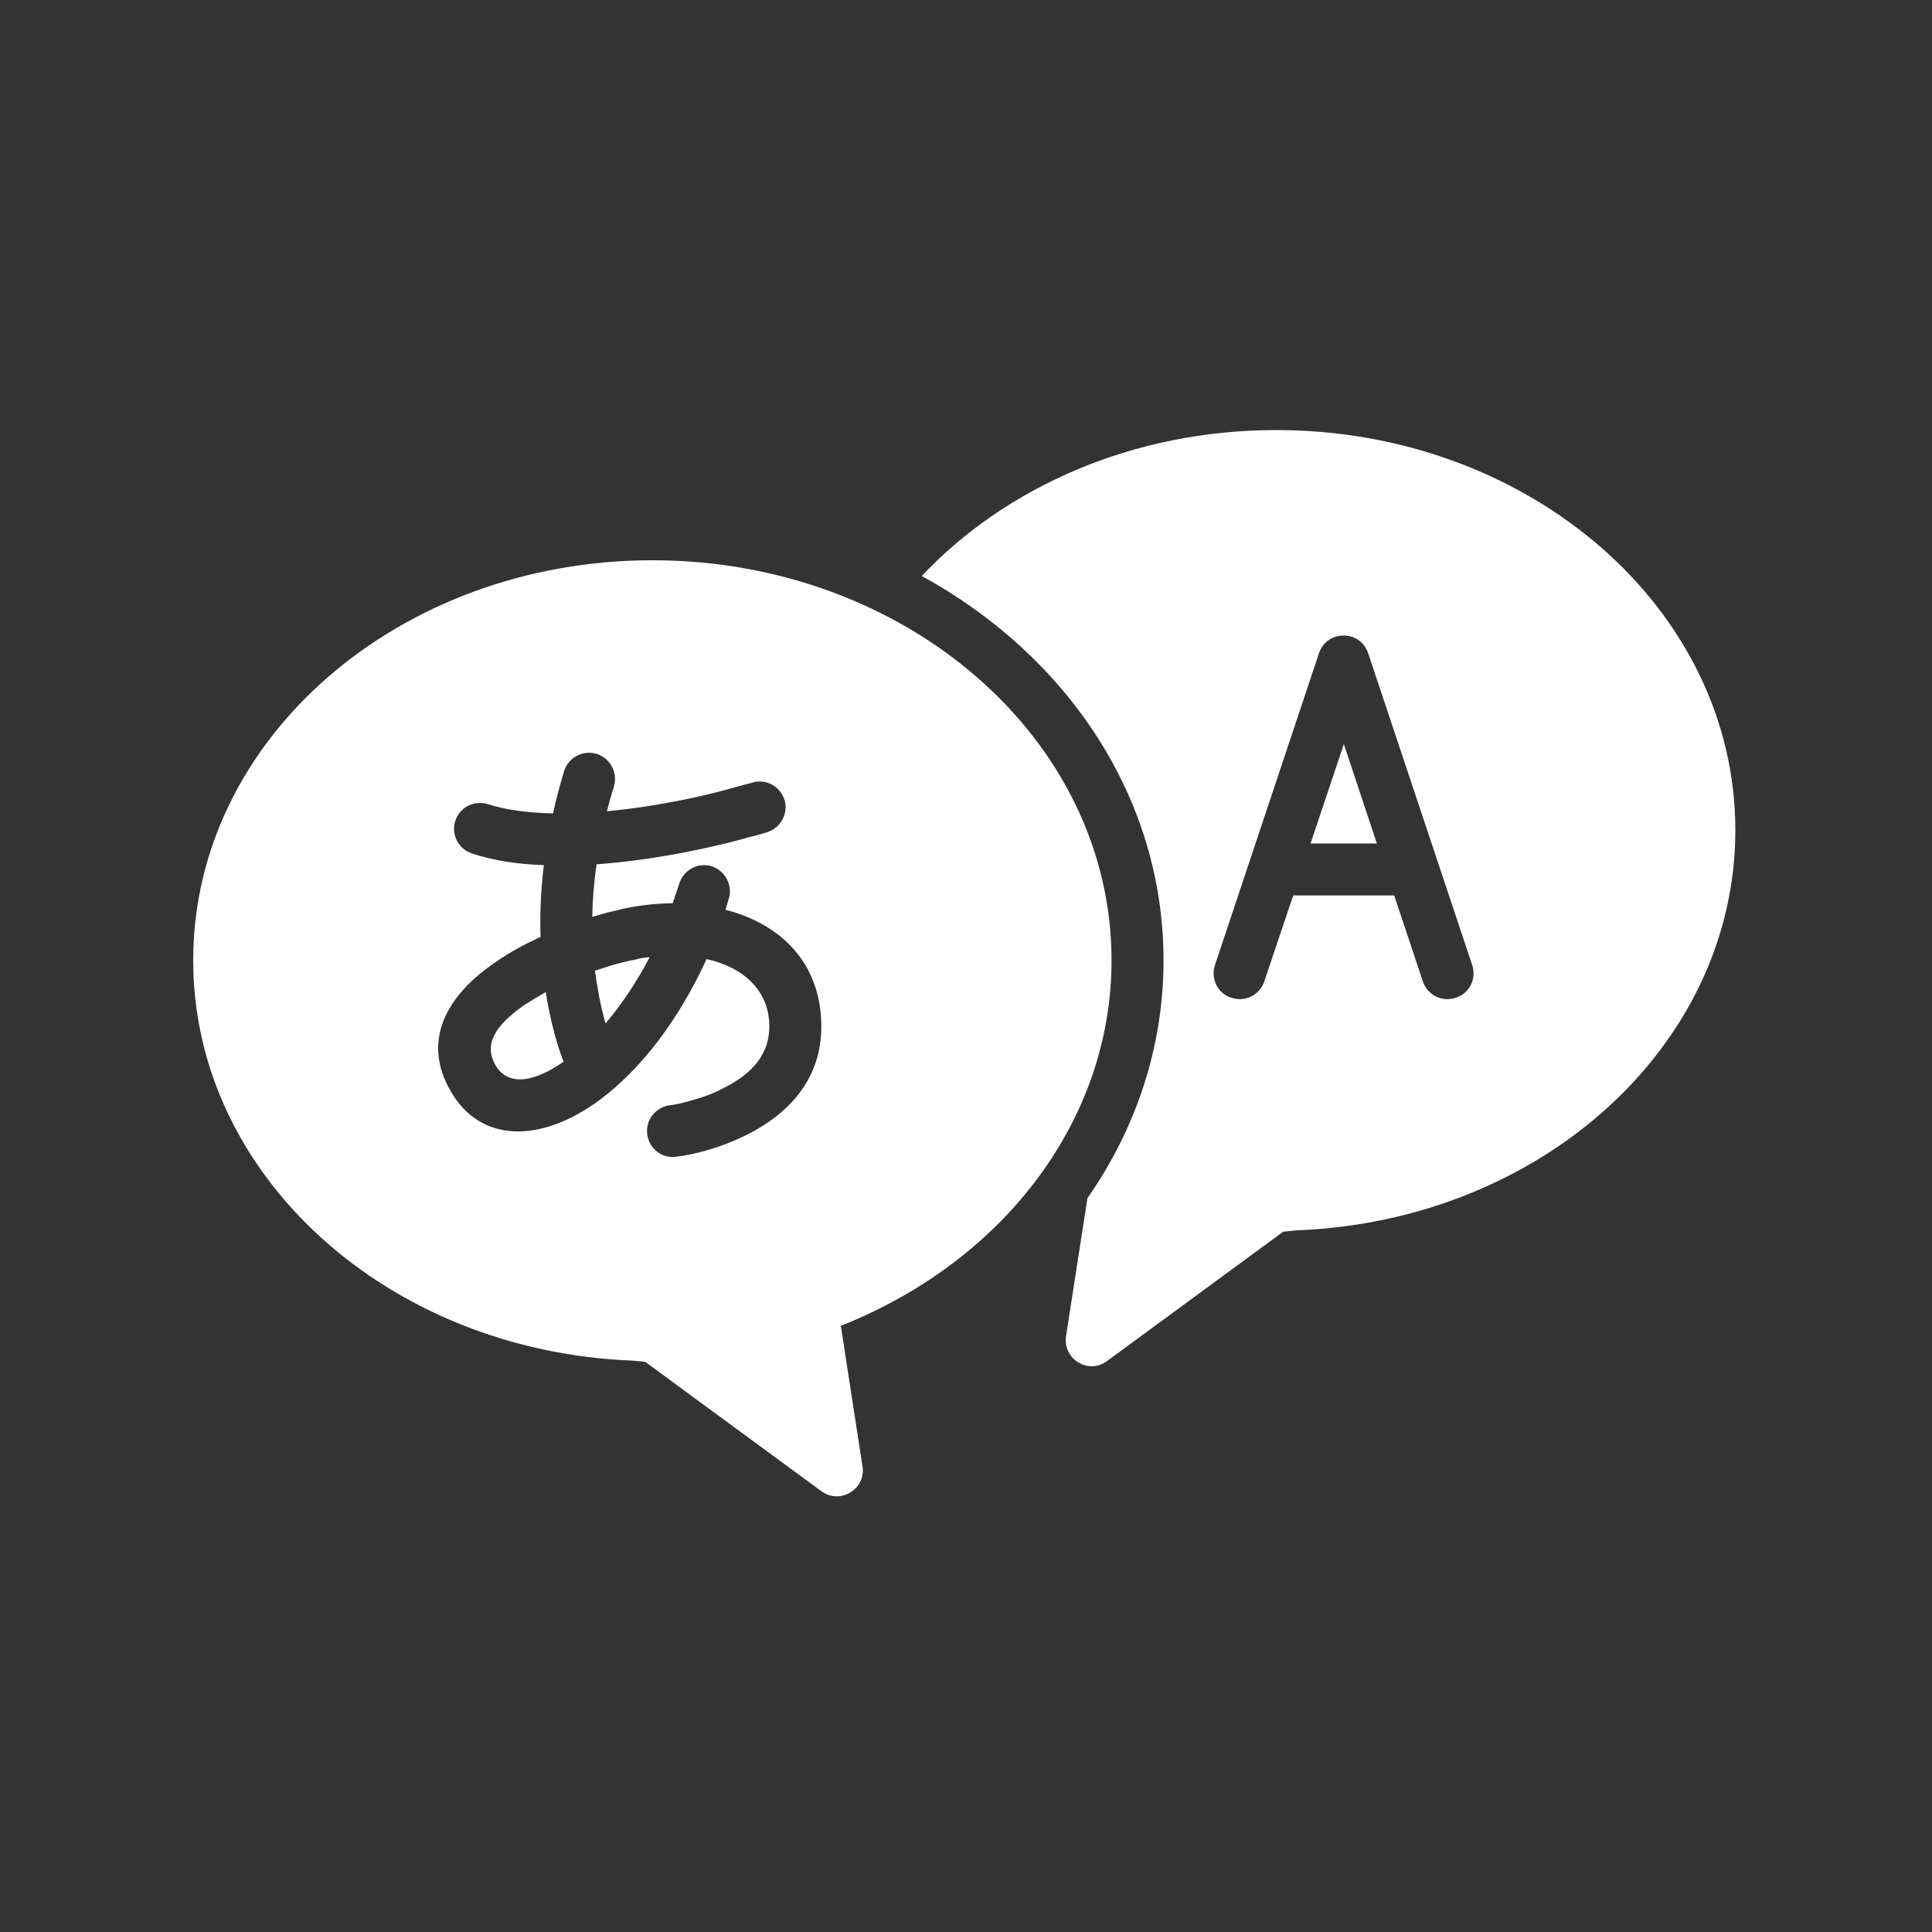
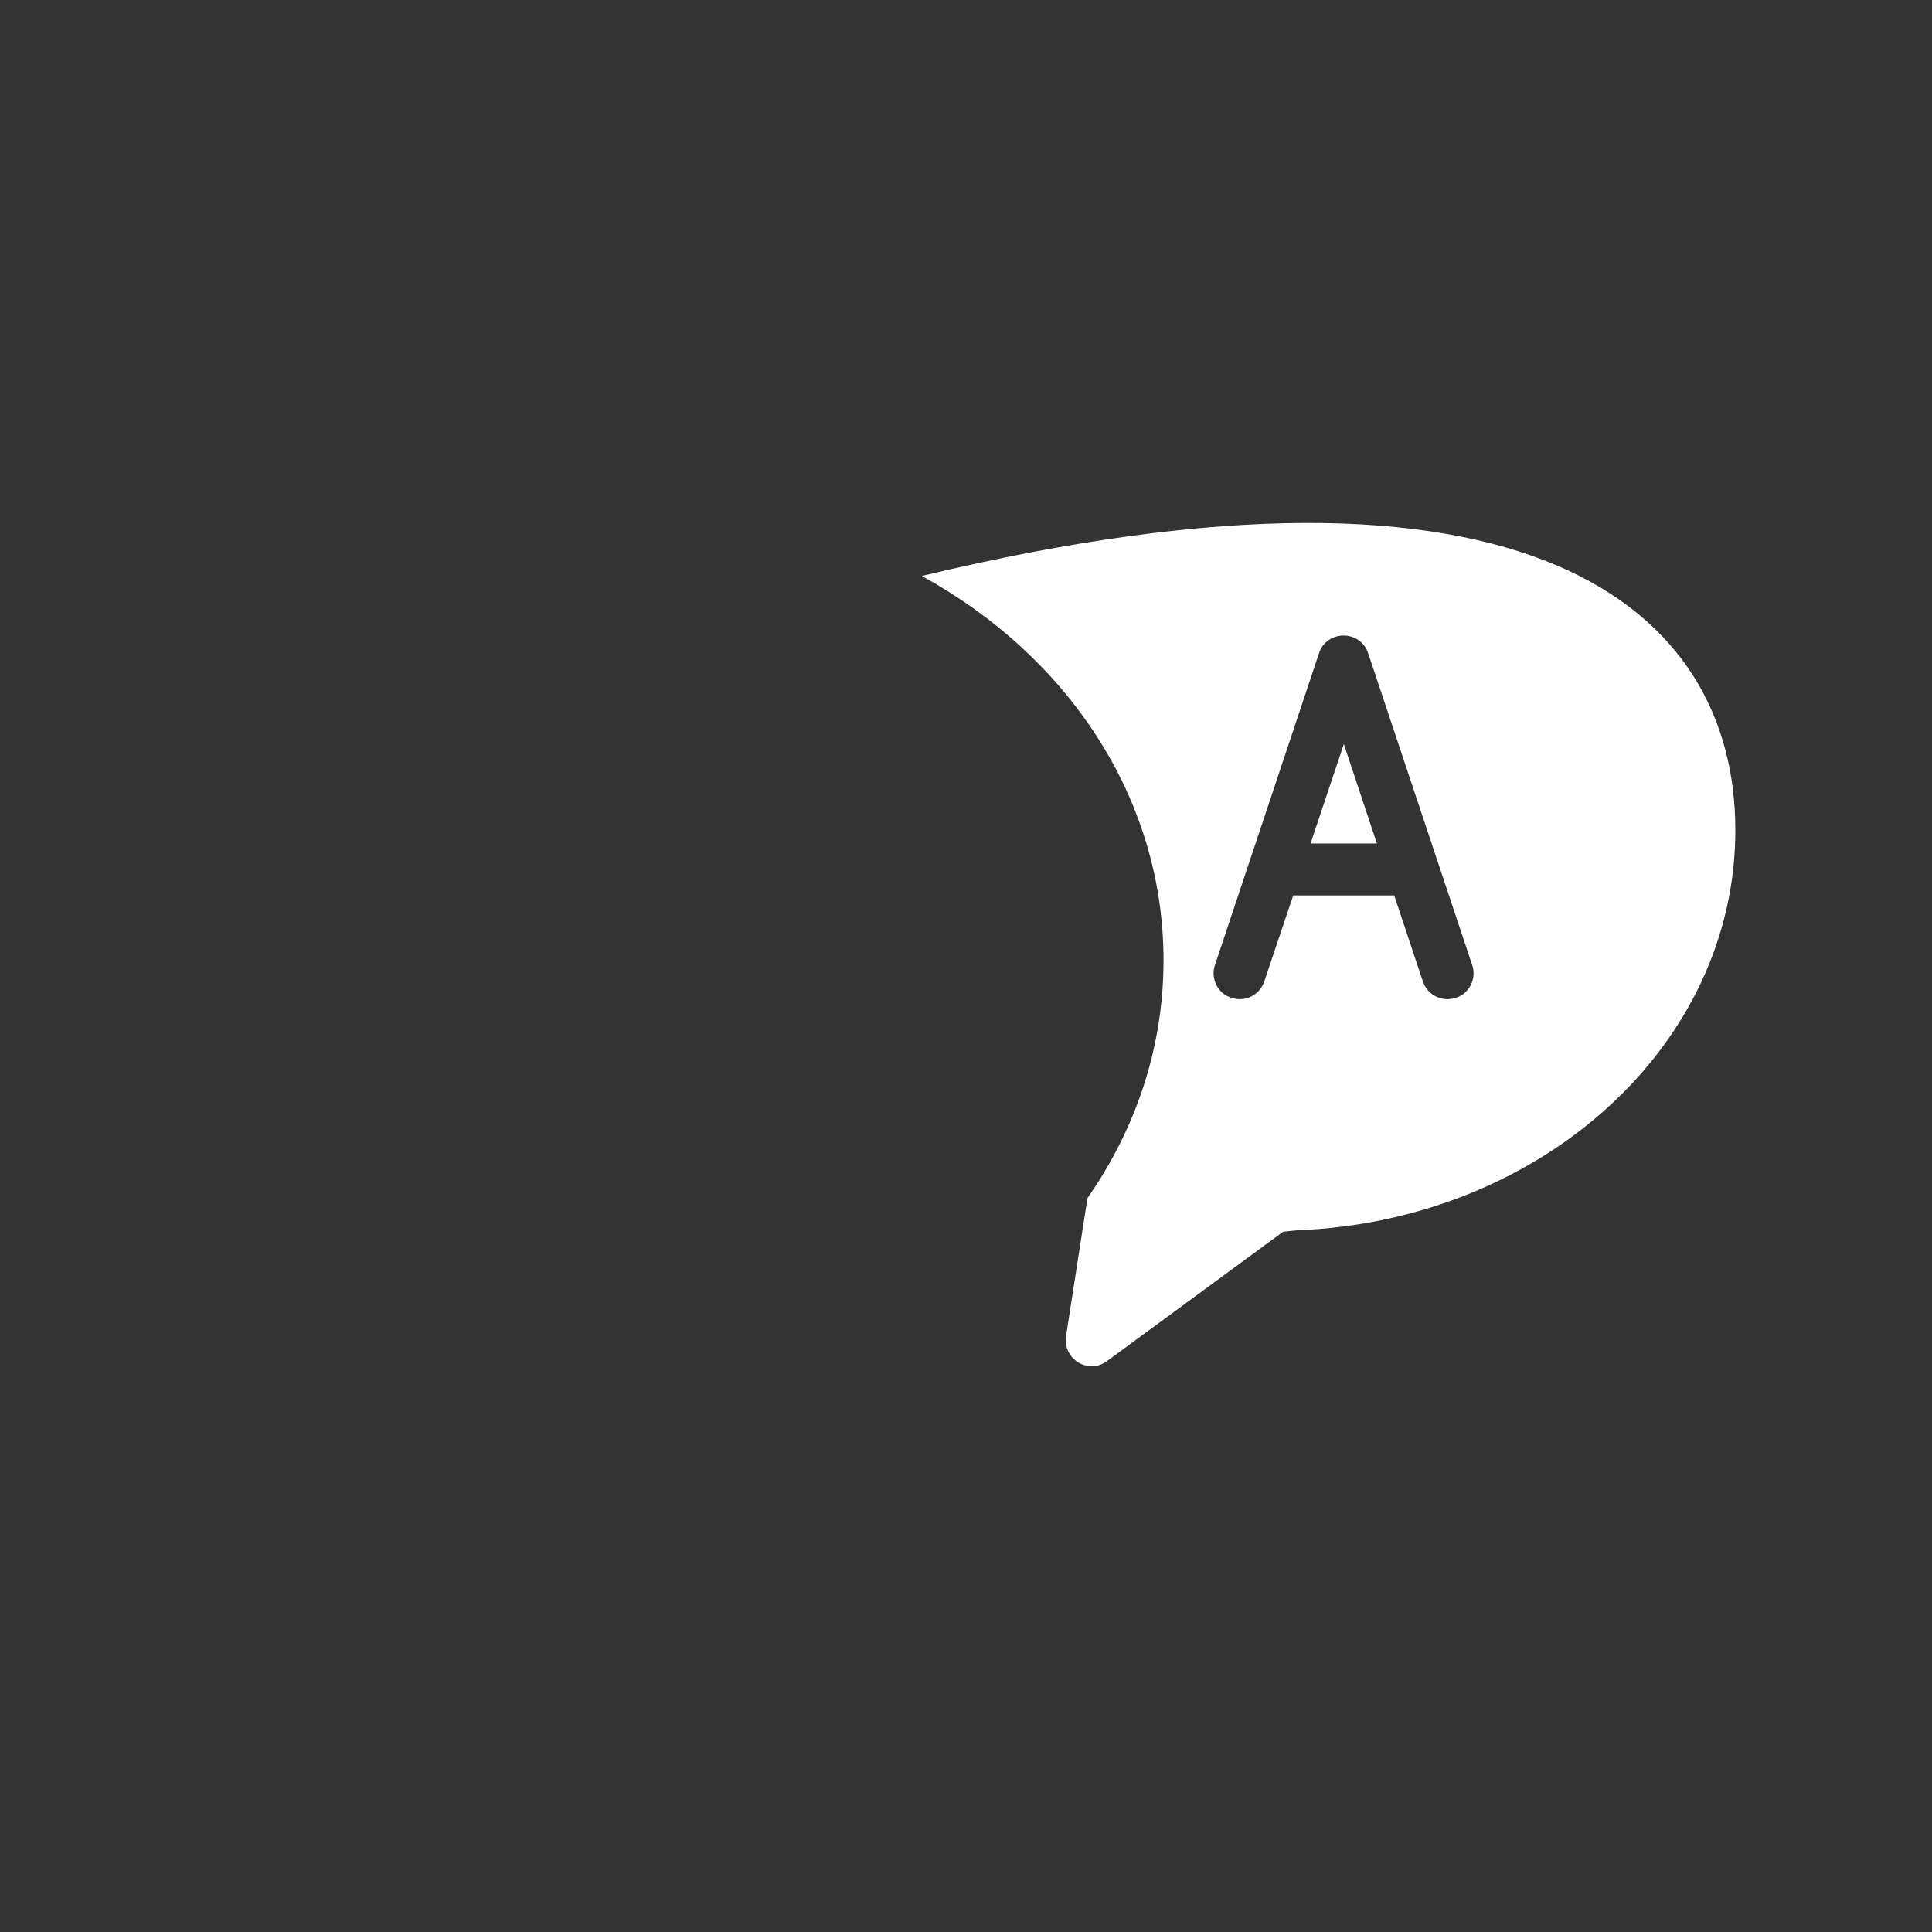
<svg xmlns="http://www.w3.org/2000/svg" width="500" zoomAndPan="magnify" viewBox="0 0 375 375" height="500" preserveAspectRatio="xMidYMid meet" version="1.0">
  <rect x="0" y="0" width="375" height="375" fill="#333333" stroke="none" />
  <defs>
    <clipPath id="5506240433">
-       <path d="M 37.5 108 L 216 108 L 216 291 L 37.5 291 Z M 37.5 108 " clip-rule="nonzero" />
-     </clipPath>
+       </clipPath>
  </defs>
  <g clip-path="url(#5506240433)">
    <path fill="#ffffff" d="M 125.258 264.352 L 159.469 289.469 C 163.094 292.098 168.141 288.996 167.406 284.582 L 163.199 257.309 L 164.199 256.941 C 195.363 244.172 215.75 217 215.75 186.418 C 215.75 143.324 175.707 108.746 126.625 108.746 C 77.543 108.746 37.5 143.324 37.5 186.418 C 37.5 228.195 75.285 262.195 122.633 264.086 C 122.633 264.086 125.207 264.297 125.258 264.352 Z M 118.113 177.062 C 117.062 177.379 116.012 177.641 114.961 177.957 C 115.012 174.699 115.273 171.281 115.801 167.762 C 122.367 167.289 129.254 166.238 136.191 164.766 C 139.449 164.031 142.547 163.348 145.332 162.508 C 147.016 162.141 148.277 161.719 148.961 161.508 C 151.586 160.668 153.059 157.828 152.27 155.254 C 151.43 152.574 148.59 151.051 145.91 151.945 C 145.387 152.102 144.281 152.363 142.707 152.785 C 140.078 153.574 137.188 154.258 134.086 154.941 C 128.516 156.098 123.051 156.988 117.797 157.461 C 118.219 155.832 118.637 154.309 119.164 152.68 C 119.953 149.949 118.426 147.109 115.746 146.32 C 113.121 145.531 110.281 147.059 109.492 149.684 C 108.652 152.469 107.918 155.254 107.34 157.883 C 102.453 157.777 98.195 157.199 94.727 156.098 C 92.047 155.254 89.211 156.676 88.367 159.355 C 87.527 162.035 89 164.82 91.629 165.66 C 95.777 167.027 100.457 167.762 105.555 167.918 C 104.977 172.809 104.766 177.379 104.922 181.844 C 101.77 183.316 98.828 184.895 96.305 186.68 C 86.215 193.461 82.012 202.289 87.422 211.695 C 93.258 222.047 105.184 221.836 116.484 213.43 C 124.523 207.438 131.828 197.82 137.137 186.156 C 144.336 187.73 149.328 192.305 149.328 199.238 C 149.328 204.496 146.176 208.383 140.289 211.273 C 138.027 212.484 135.559 213.27 133.09 213.902 C 131.617 214.32 130.516 214.48 129.988 214.531 C 127.203 214.953 125.258 217.422 125.629 220.207 C 125.996 222.941 128.516 224.938 131.301 224.516 C 134.77 224.098 139.711 222.836 144.754 220.363 C 153.742 215.898 159.418 208.961 159.418 199.238 C 159.418 186.941 151.535 179.324 140.812 176.59 C 141.023 175.855 141.234 175.172 141.445 174.488 C 142.285 171.809 140.762 168.969 138.082 168.129 C 135.402 167.34 132.617 168.918 131.828 171.547 C 131.406 172.859 130.988 174.066 130.566 175.328 C 127.52 175.328 124.367 175.695 121.211 176.328 C 120.215 176.59 119.164 176.852 118.113 177.062 Z M 119.48 187.152 C 118.164 187.52 116.852 187.992 115.484 188.414 C 115.957 191.988 116.59 195.297 117.48 198.453 C 117.535 198.504 117.535 198.504 117.535 198.66 C 120.637 194.984 123.578 190.621 126.102 185.785 C 125.152 185.84 124.207 185.996 123.316 186.262 C 122.055 186.469 120.793 186.836 119.48 187.152 Z M 105.922 192.566 C 106.395 195.508 107.023 198.453 107.762 201.133 C 108.34 203.129 108.863 204.758 109.391 206.07 C 102.926 210.59 98.301 210.484 96.145 206.703 C 93.992 202.867 95.727 199.238 101.98 194.93 C 103.137 194.195 104.5 193.406 105.922 192.566 Z M 105.922 192.566 " fill-opacity="1" fill-rule="evenodd" />
  </g>
-   <path fill="#ffffff" d="M 178.914 111.797 C 195.258 94.453 220.059 83.473 247.703 83.473 C 296.785 83.473 336.828 118.102 336.828 161.141 C 336.828 202.973 299.098 236.973 251.695 238.809 C 251.695 238.809 249.121 239.074 249.066 239.074 L 214.859 264.191 C 211.23 266.871 206.238 263.773 206.922 259.305 L 211.074 232.559 C 220.531 219 225.84 203.18 225.84 186.418 C 225.84 154.676 207.027 127.191 178.914 111.797 Z M 270.613 173.805 L 276.184 190.516 C 277.078 193.145 279.914 194.562 282.543 193.668 C 285.223 192.883 286.641 189.938 285.75 187.312 L 265.57 126.824 C 264.047 122.199 257.527 122.199 256.004 126.824 L 235.824 187.312 C 234.934 189.938 236.352 192.883 239.031 193.668 C 241.66 194.562 244.496 193.145 245.391 190.516 L 251.012 173.805 Z M 267.25 163.715 L 254.375 163.715 L 260.84 144.43 Z M 267.25 163.715 " fill-opacity="1" fill-rule="evenodd" />
+   <path fill="#ffffff" d="M 178.914 111.797 C 296.785 83.473 336.828 118.102 336.828 161.141 C 336.828 202.973 299.098 236.973 251.695 238.809 C 251.695 238.809 249.121 239.074 249.066 239.074 L 214.859 264.191 C 211.23 266.871 206.238 263.773 206.922 259.305 L 211.074 232.559 C 220.531 219 225.84 203.18 225.84 186.418 C 225.84 154.676 207.027 127.191 178.914 111.797 Z M 270.613 173.805 L 276.184 190.516 C 277.078 193.145 279.914 194.562 282.543 193.668 C 285.223 192.883 286.641 189.938 285.75 187.312 L 265.57 126.824 C 264.047 122.199 257.527 122.199 256.004 126.824 L 235.824 187.312 C 234.934 189.938 236.352 192.883 239.031 193.668 C 241.66 194.562 244.496 193.145 245.391 190.516 L 251.012 173.805 Z M 267.25 163.715 L 254.375 163.715 L 260.84 144.43 Z M 267.25 163.715 " fill-opacity="1" fill-rule="evenodd" />
</svg>